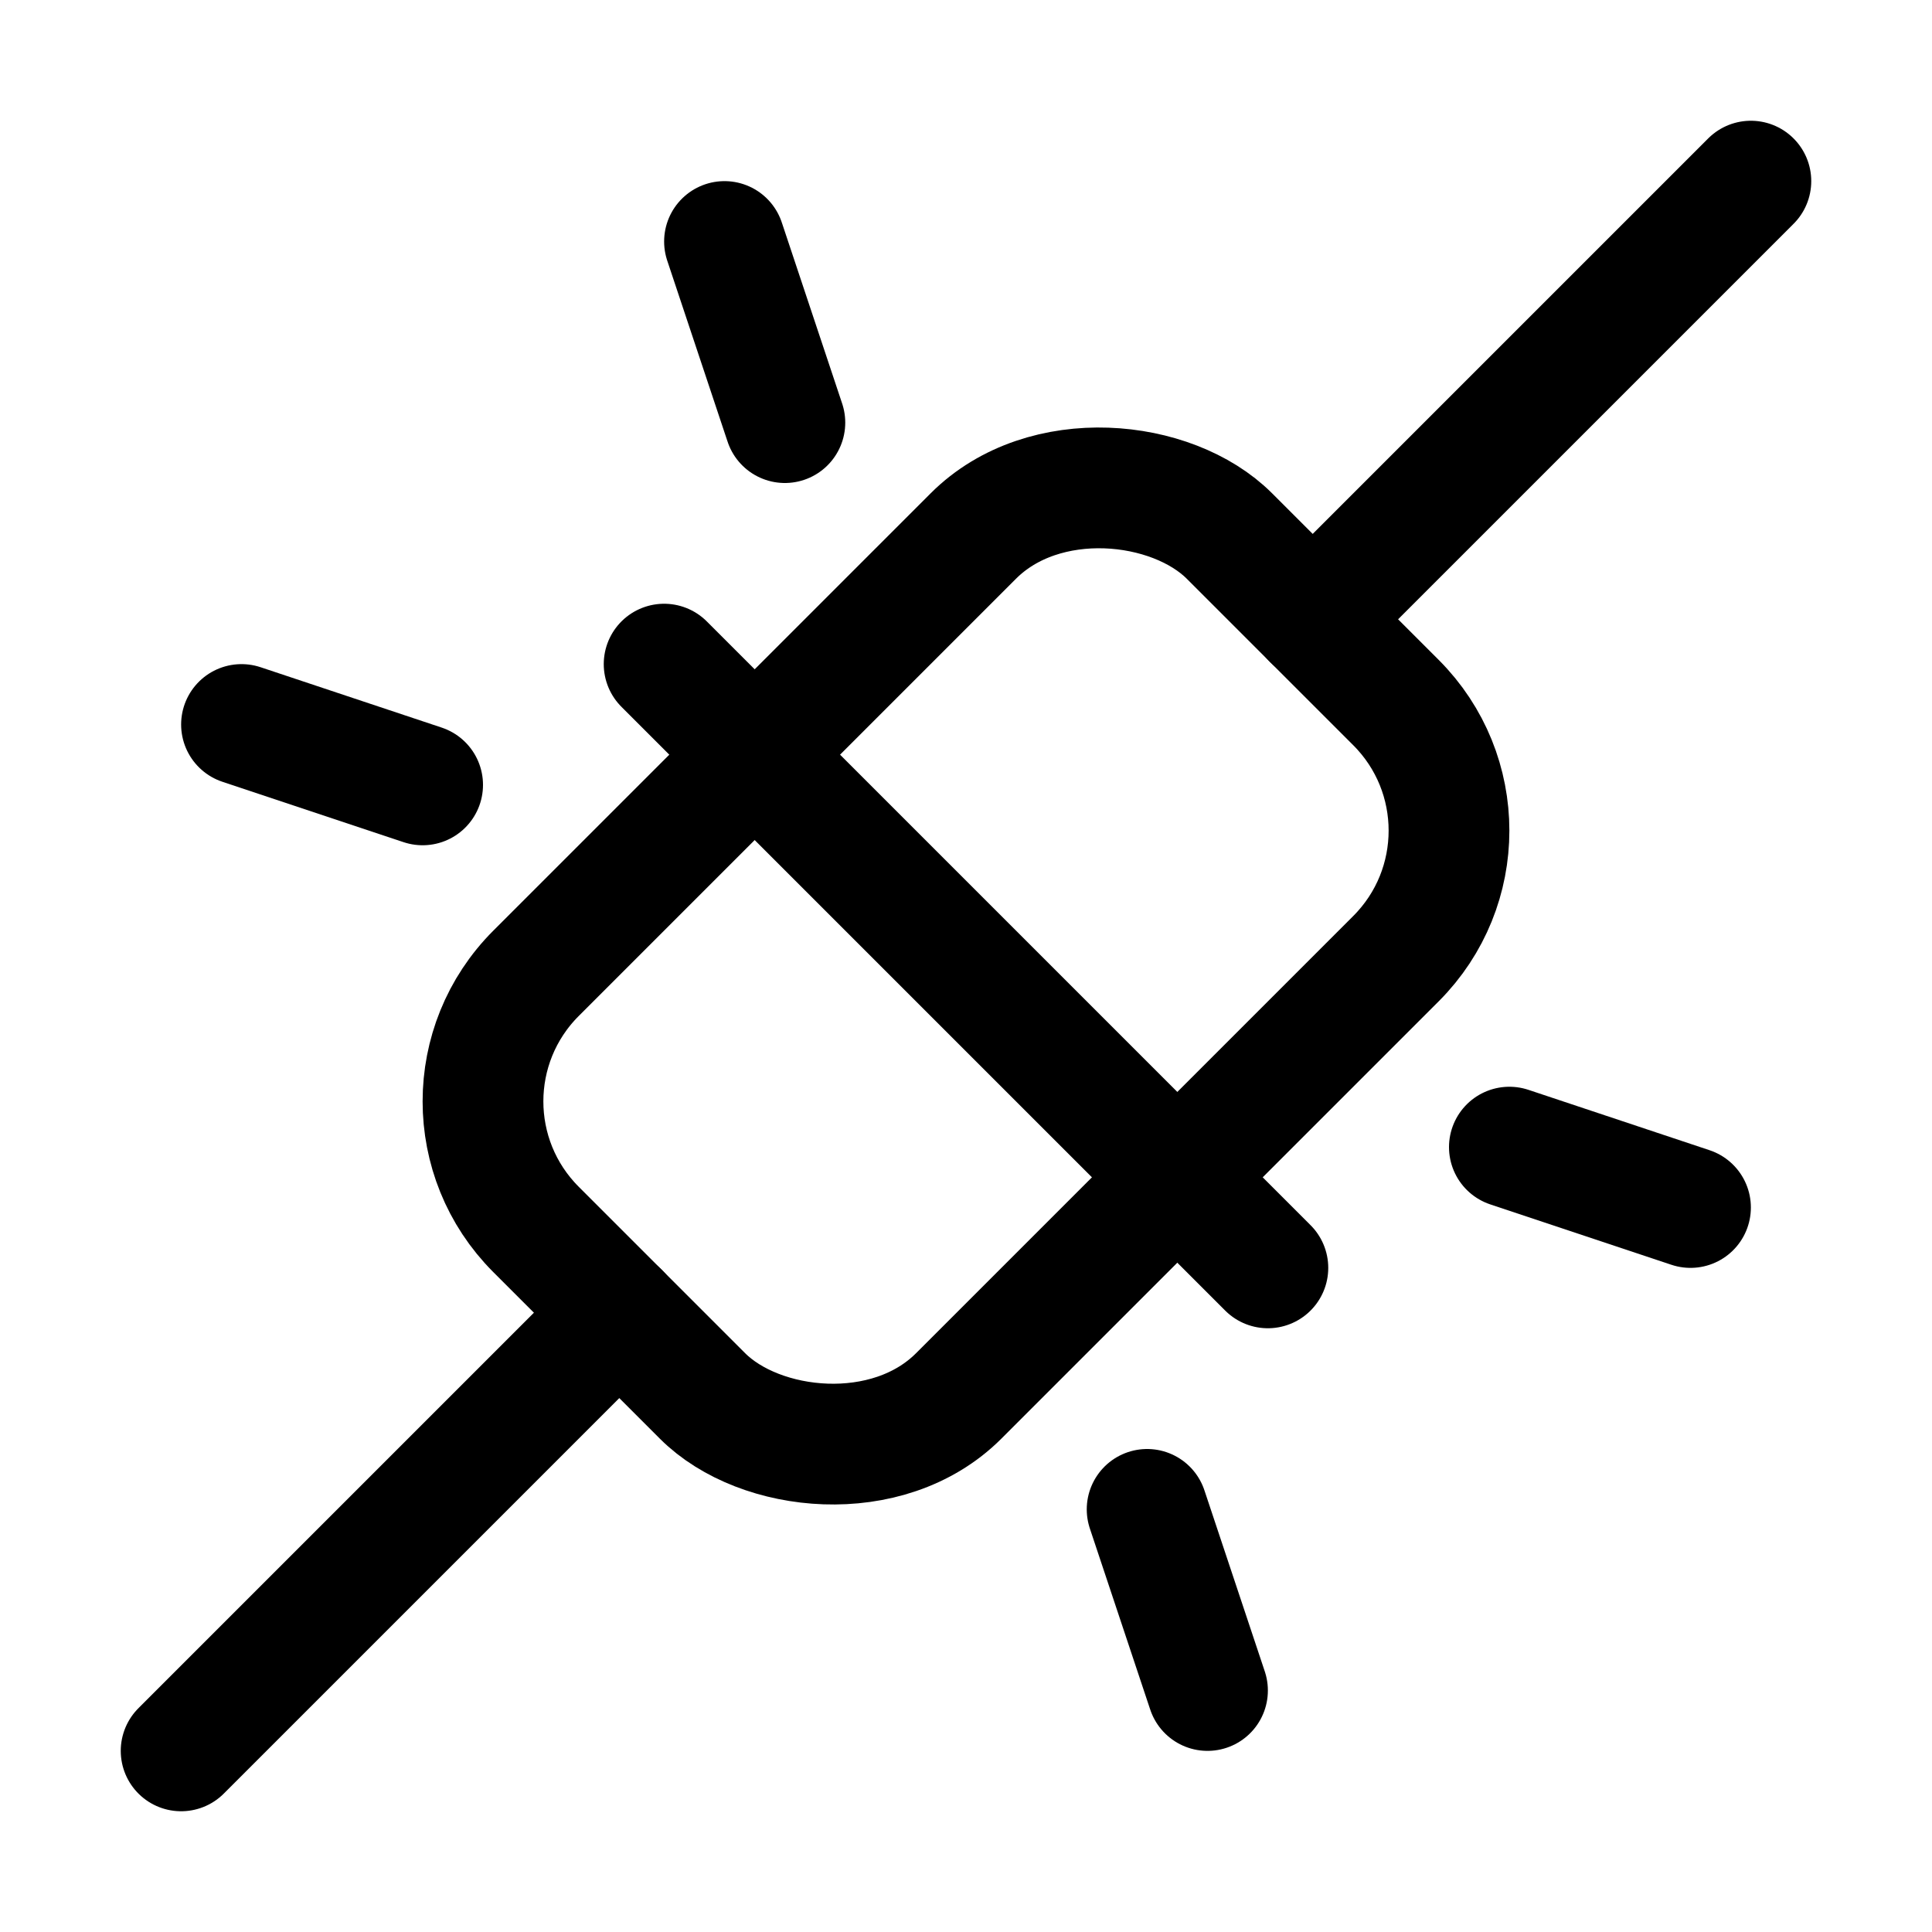
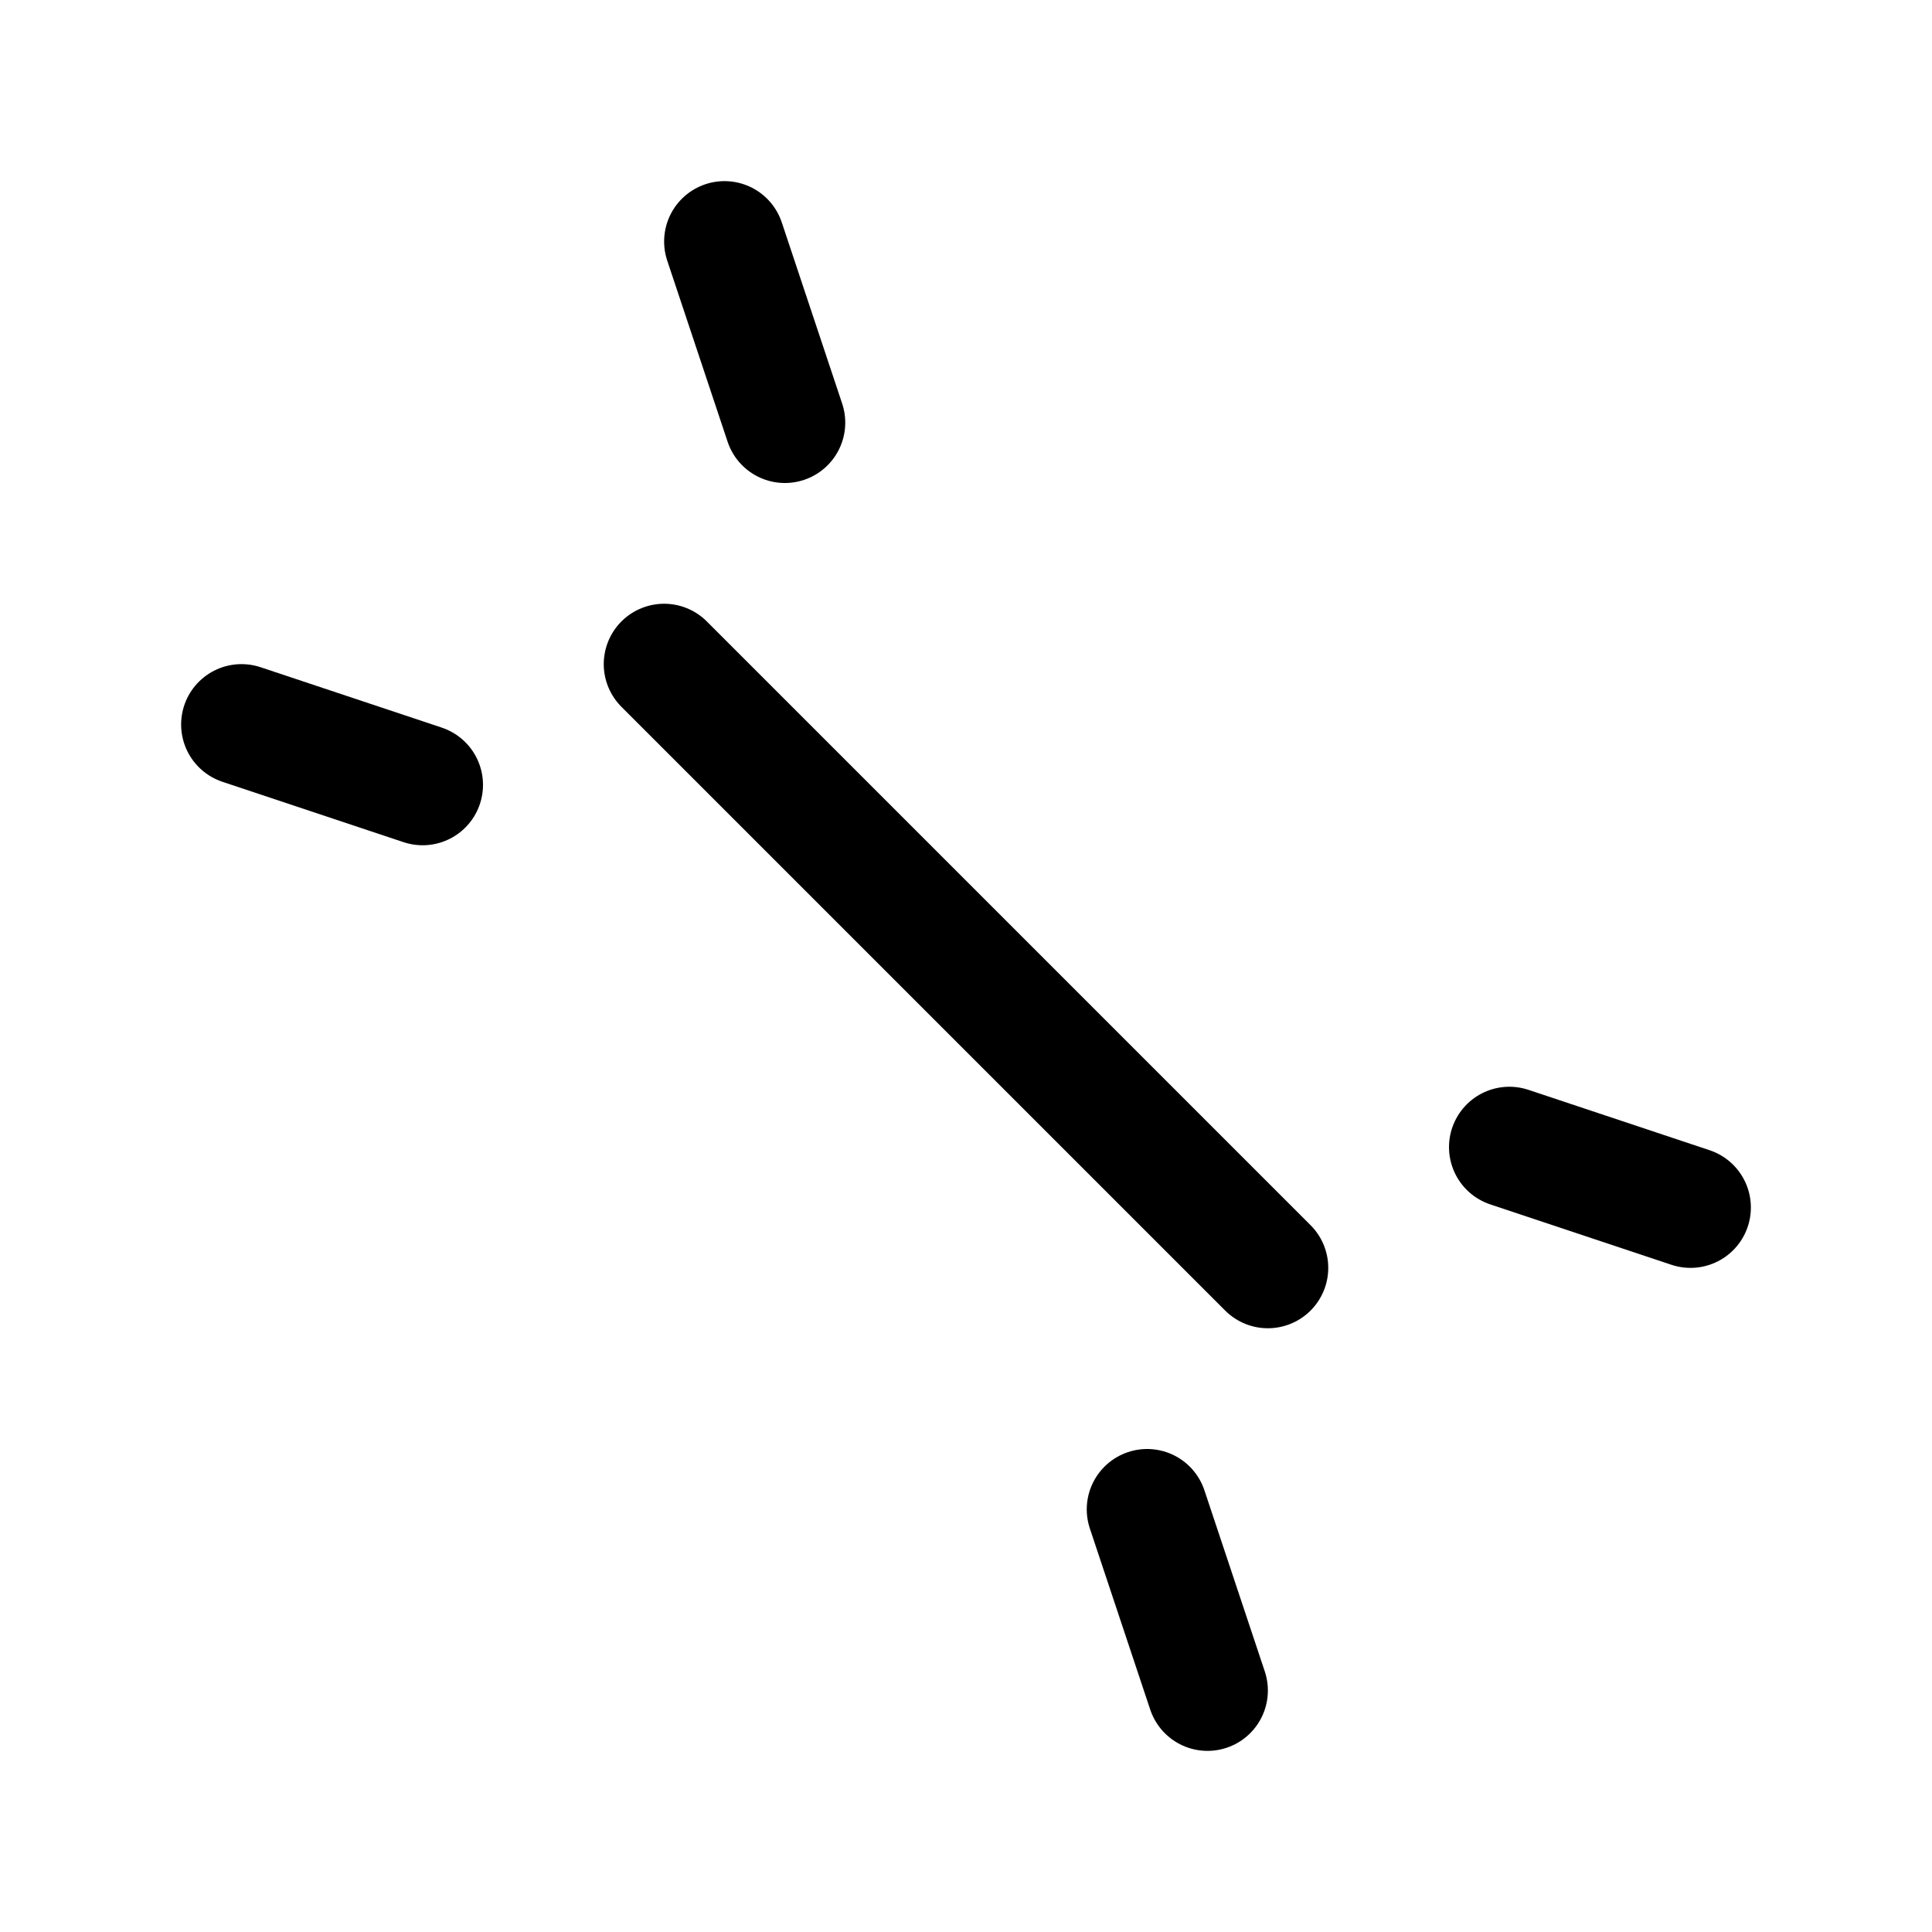
<svg xmlns="http://www.w3.org/2000/svg" viewBox="0 0 256 256">
  <rect width="256" height="256" fill="none" />
-   <rect x="63.03" y="88.4" width="129.94" height="79.2" rx="24" transform="translate(-53.02 128) rotate(-45)" fill="none" stroke="currentColor" stroke-linecap="round" stroke-linejoin="round" stroke-width="16" />
  <line x1="88" y1="88" x2="168" y2="168" fill="none" stroke="currentColor" stroke-linecap="round" stroke-linejoin="round" stroke-width="16" />
-   <line x1="232" y1="24" x2="173.94" y2="82.06" fill="none" stroke="currentColor" stroke-linecap="round" stroke-linejoin="round" stroke-width="16" />
-   <line x1="82.06" y1="173.94" x2="24" y2="232" fill="none" stroke="currentColor" stroke-linecap="round" stroke-linejoin="round" stroke-width="16" />
  <line x1="96" y1="32" x2="104" y2="56" fill="none" stroke="currentColor" stroke-linecap="round" stroke-linejoin="round" stroke-width="16" />
  <line x1="32" y1="96" x2="56" y2="104" fill="none" stroke="currentColor" stroke-linecap="round" stroke-linejoin="round" stroke-width="16" />
  <line x1="200" y1="152" x2="224" y2="160" fill="none" stroke="currentColor" stroke-linecap="round" stroke-linejoin="round" stroke-width="16" />
  <line x1="152" y1="200" x2="160" y2="224" fill="none" stroke="currentColor" stroke-linecap="round" stroke-linejoin="round" stroke-width="16" />
</svg>